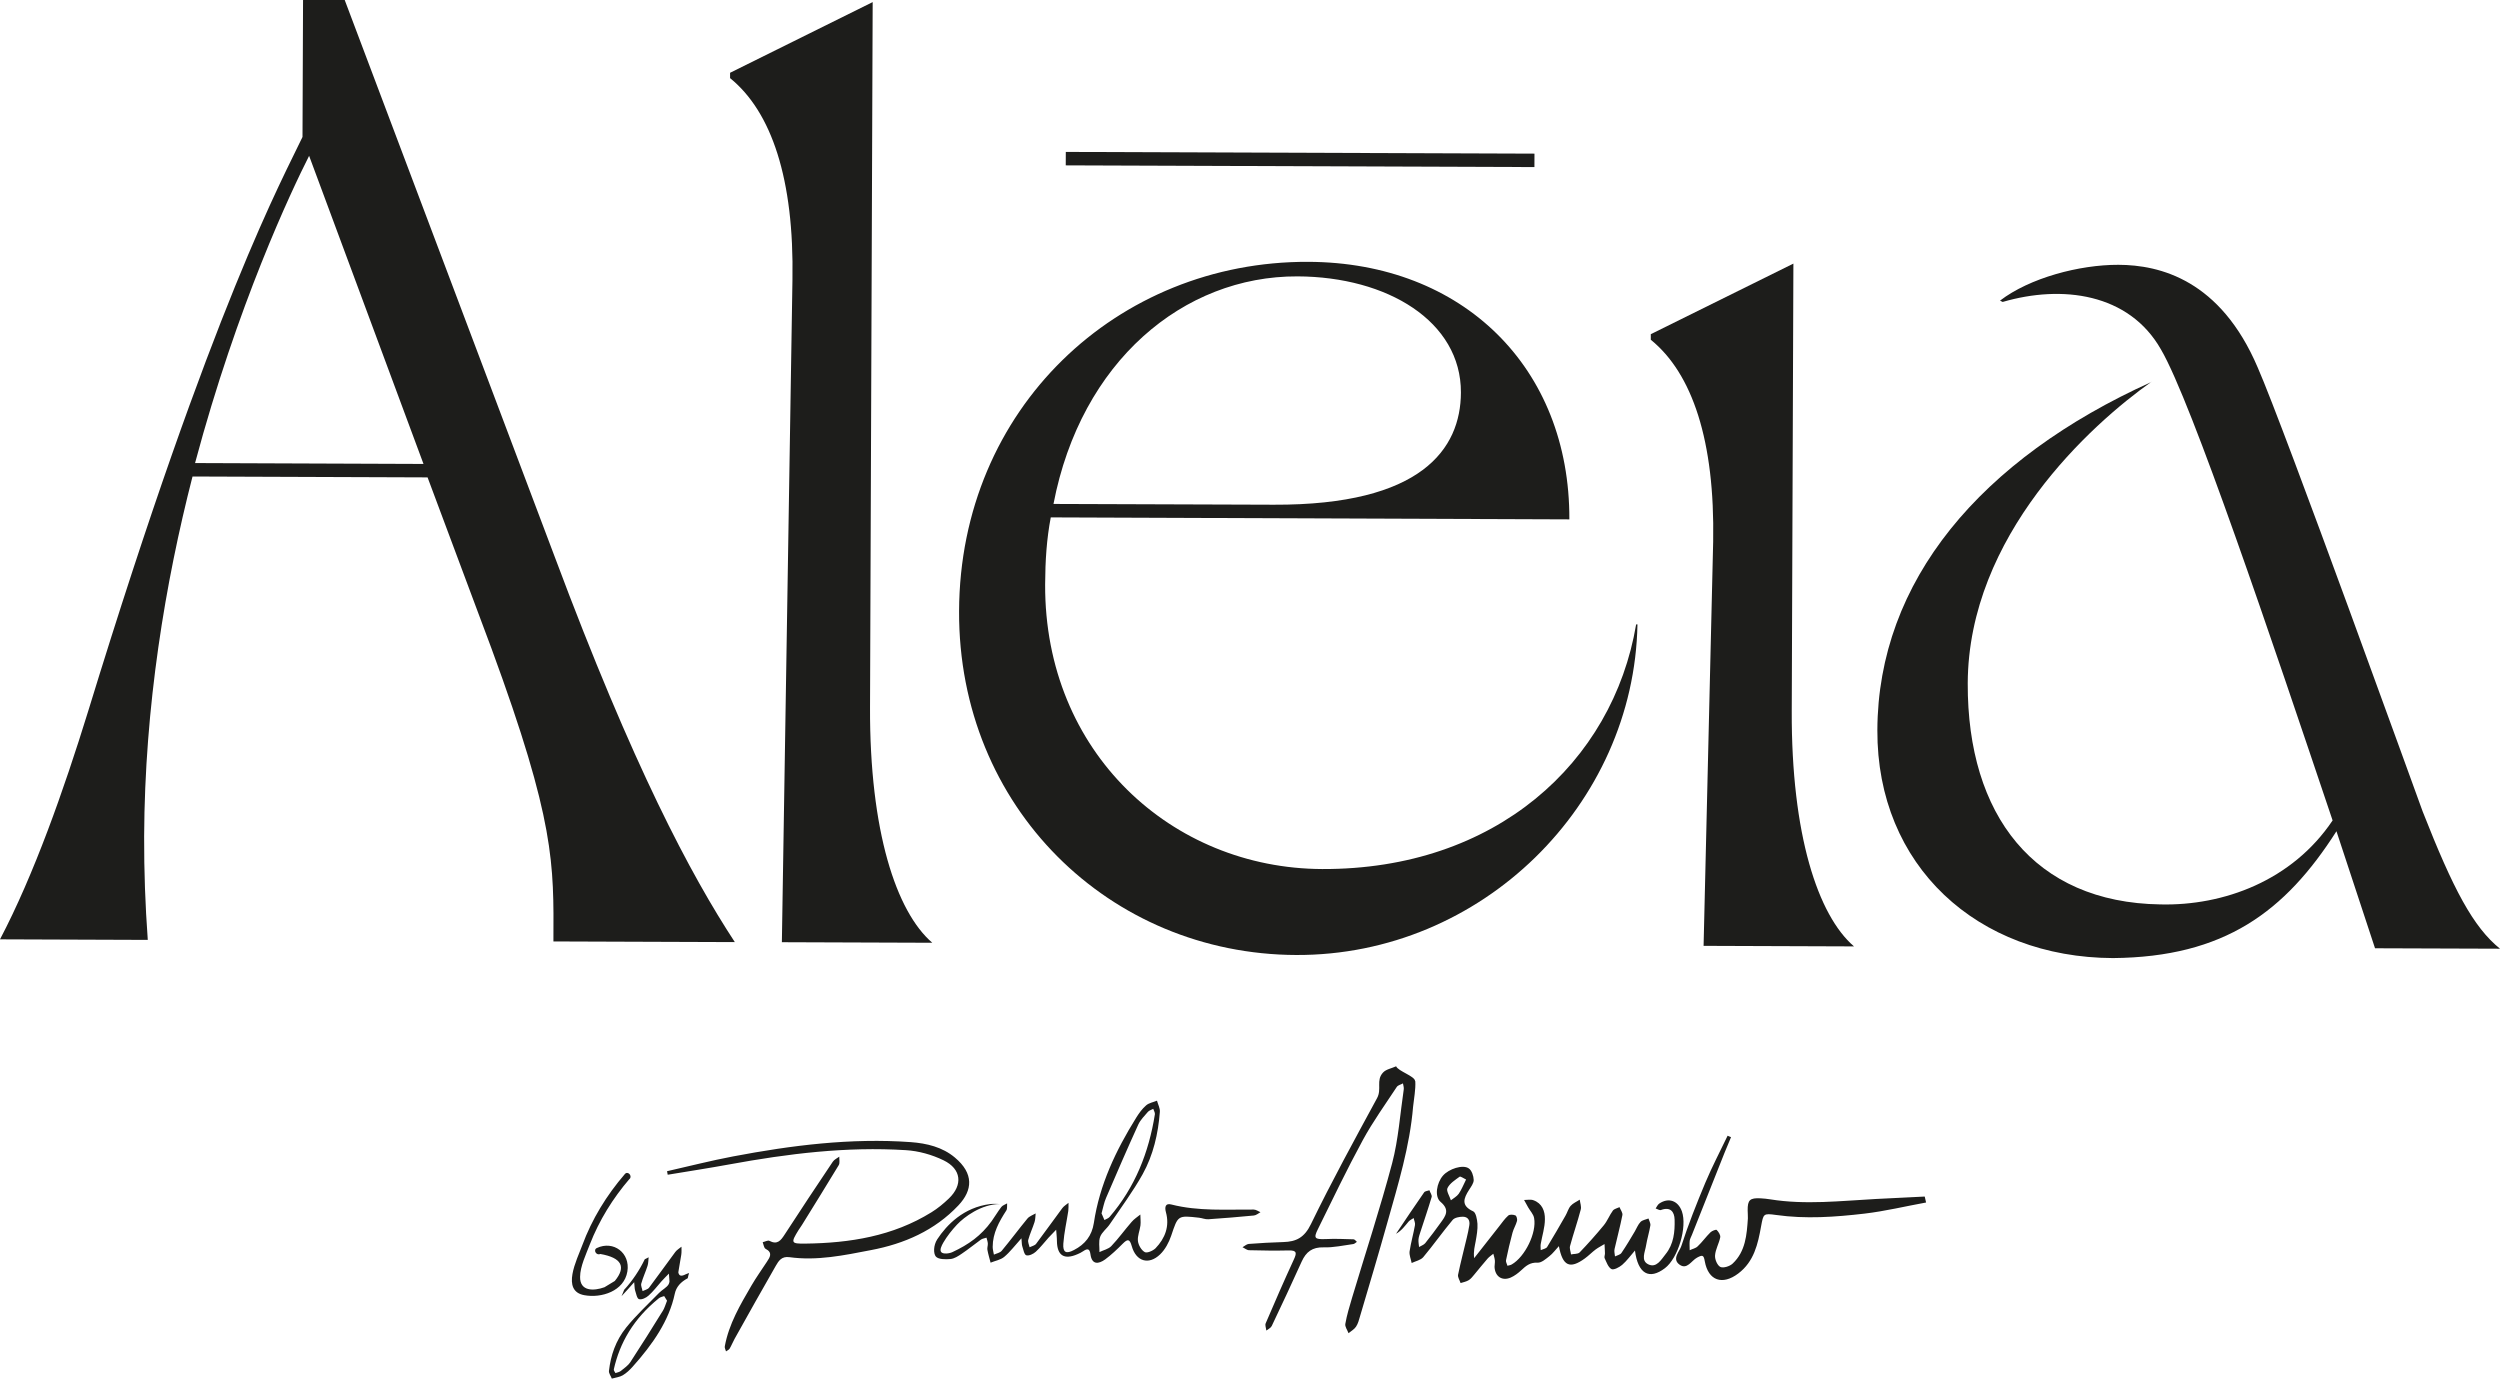
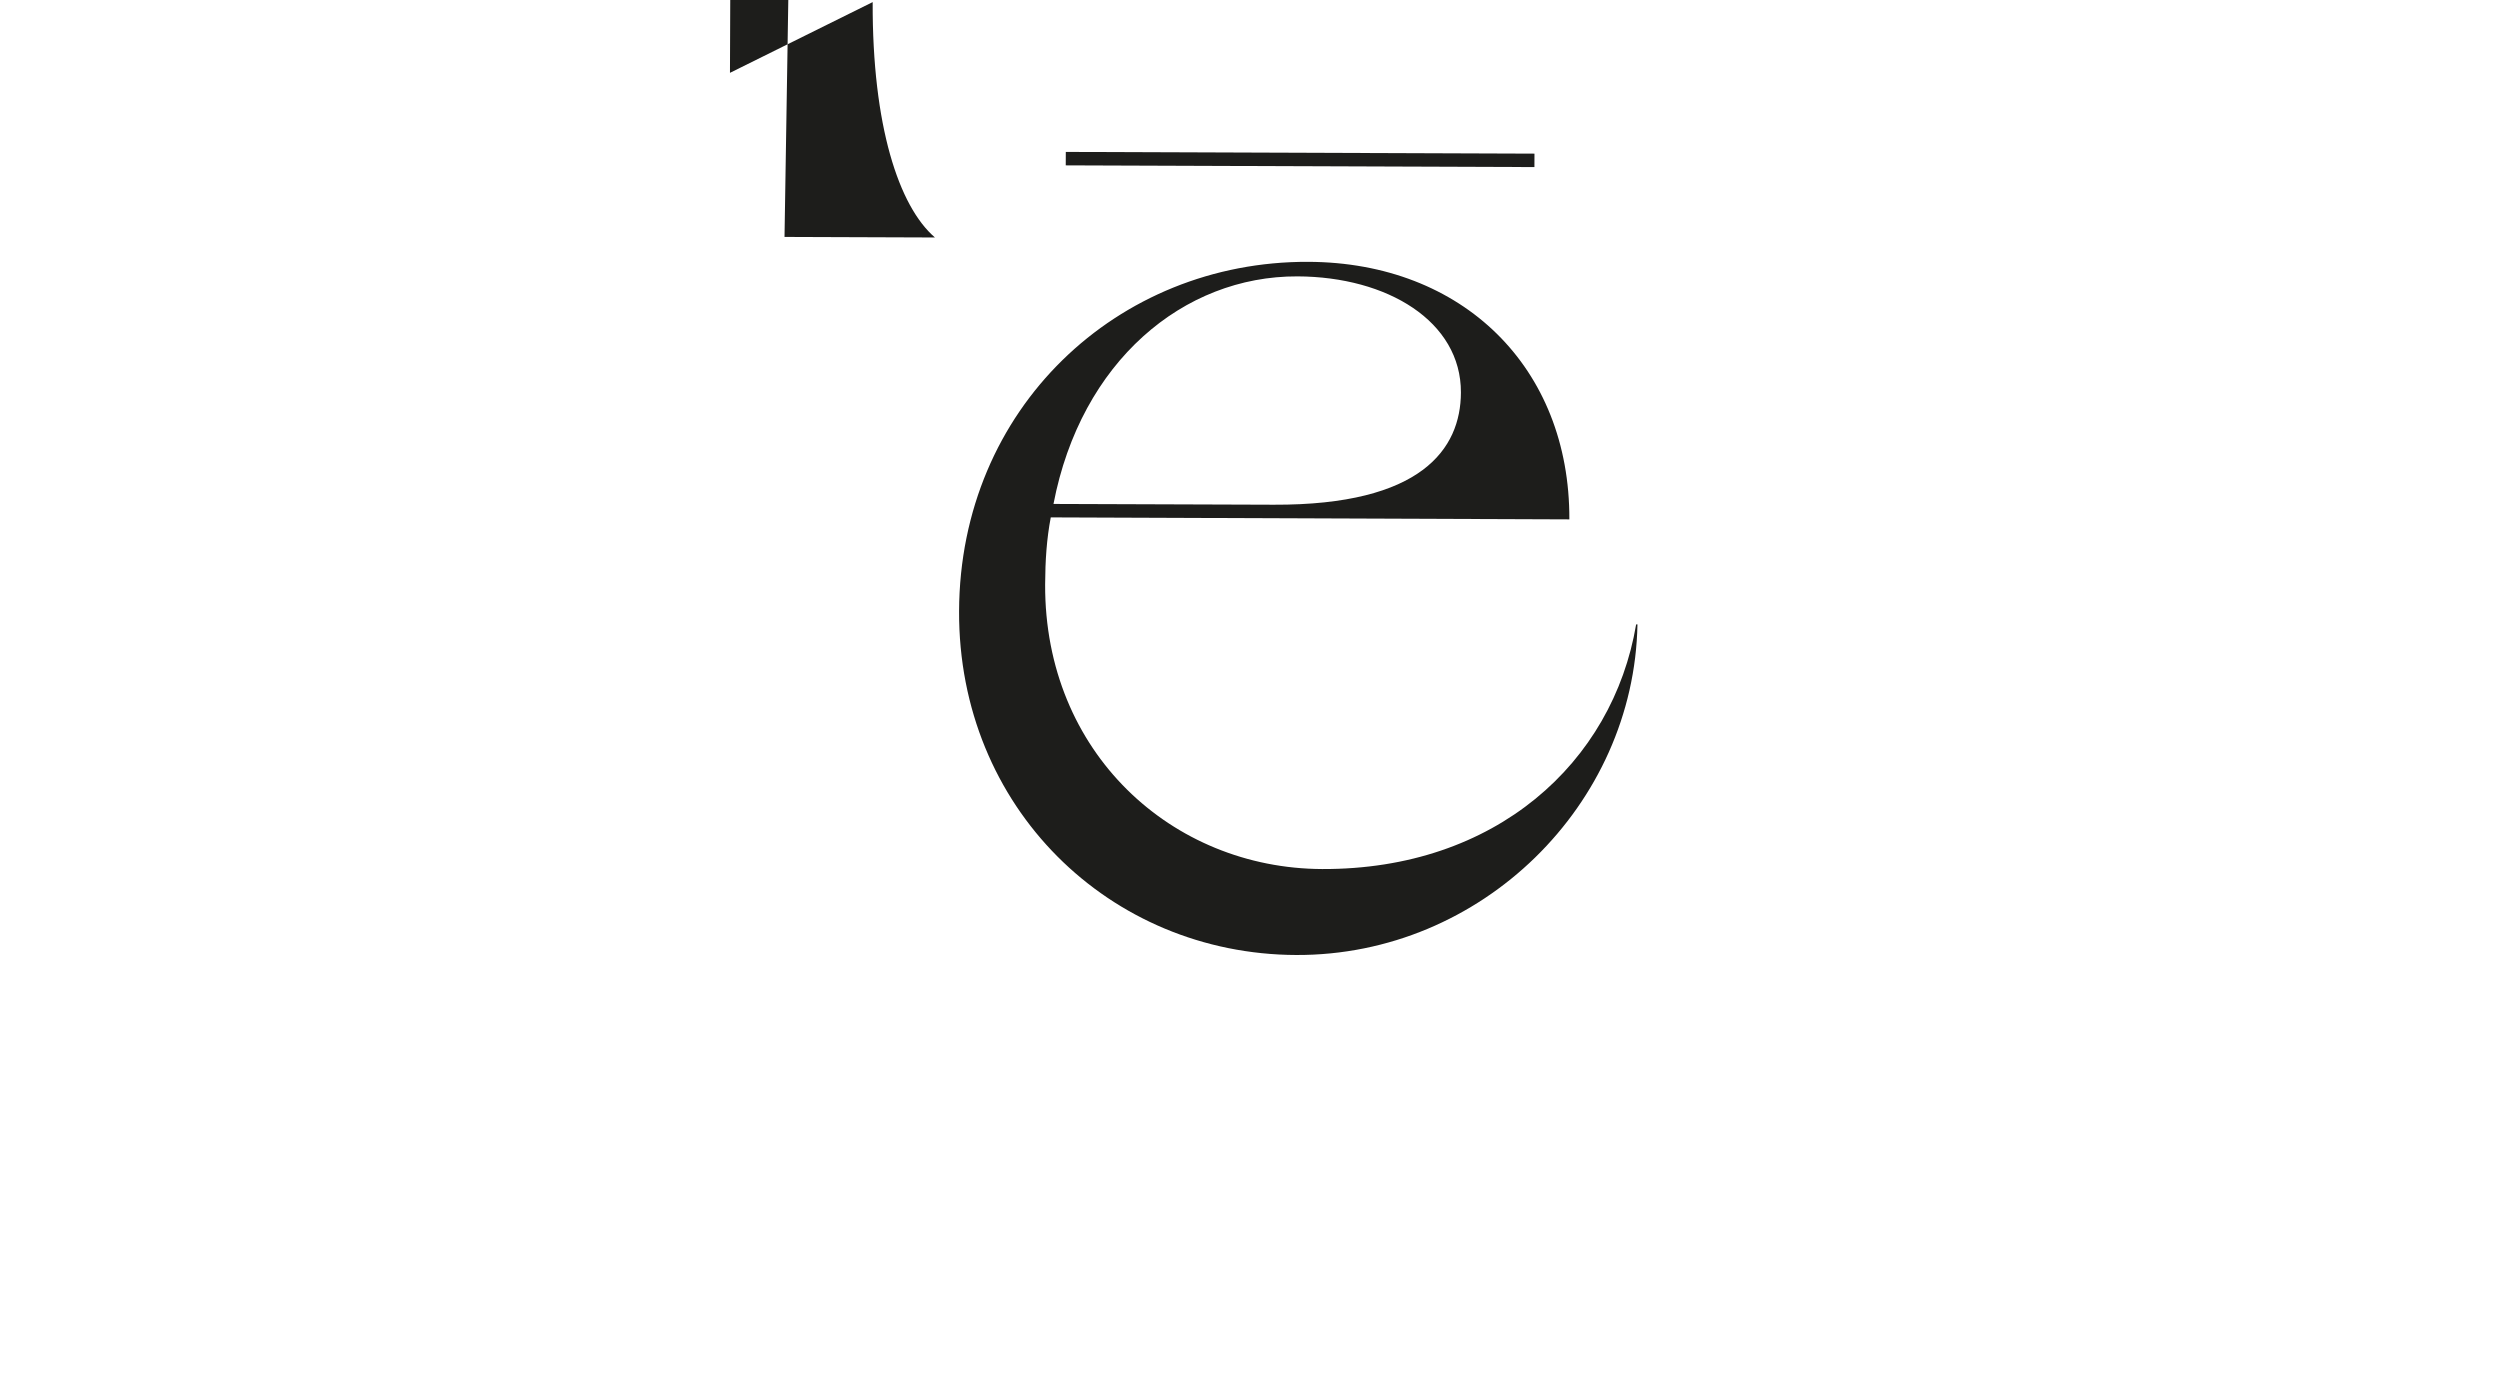
<svg xmlns="http://www.w3.org/2000/svg" id="Capa_1" data-name="Capa 1" viewBox="0 0 226.86 125.1">
  <defs>
    <style>
      .cls-1 {
        fill: #1d1d1b;
      }
    </style>
  </defs>
  <g>
-     <path class="cls-1" d="M50.22,85.42c.03-7.07.16-10.85-5.63-26.6l-5.79-15.5-21.33-.08c-2.47,9.62-4.34,20.83-4.39,32.66-.01,3.17.1,6.22.33,9.39l-13.41-.05c3.07-5.84,5.78-13.51,8-20.7C19.35,27.52,25.73,16.09,27.45,12.43l.05-12.43h3.78l19.07,50.56c7.12,19.05,12.33,28.82,16.33,34.93l-16.46-.06h0ZM38.43,42.1l-10.38-27.96c-1.6,3.16-6.51,13.51-10.35,27.88l20.72.08h.01Z" />
-     <path class="cls-1" d="M66.24,6.61L79.19.19l-.24,64c-.04,11.22,2.37,18.54,5.65,21.36l-13.65-.05.96-60.1c.16-9.14-1.89-15.25-5.66-18.31v-.49h0Z" />
+     <path class="cls-1" d="M66.24,6.61L79.19.19c-.04,11.22,2.37,18.54,5.65,21.36l-13.65-.05.96-60.1c.16-9.14-1.89-15.25-5.66-18.31v-.49h0Z" />
    <path class="cls-1" d="M148.59,56.66c-.3,16.34-14.13,30.06-30.96,30-16.95-.06-30.67-13.4-30.6-31.2.07-18.41,14.38-31.77,31.69-31.7,14.02.05,23.74,9.6,23.69,23.37l-47.06-.18c-.37,1.95-.5,3.9-.51,6.09-.06,15.24,11.49,25.77,25.14,25.82,15.73.06,26.37-9.65,28.49-22.2h.12ZM95.6,45.73l19.99.07c13.41.05,16.96-5.06,16.98-10.18.02-6.46-6.67-10.51-14.83-10.54-10.36-.04-19.66,7.73-22.14,20.64h0Z" />
-     <path class="cls-1" d="M149.79,30.33l12.95-6.41-.15,40.6c-.04,11.22,2.37,18.54,5.65,21.36l-13.65-.05.87-36.69c.16-9.14-1.89-15.25-5.66-18.31v-.49h0Z" />
-     <path class="cls-1" d="M195.24,34.64c-5.5,3.88-16.63,13.96-16.68,27.37-.04,11.95,6.02,19.89,17.48,20.06,5.73.14,11.96-2.15,15.63-7.62-5.55-16.48-12.78-37.96-15.57-42.73-2.91-5.13-9-5.89-14.37-4.32l-.24-.12c2.69-2.06,7.2-3.26,10.74-3.25,3.78.01,9.26,1.38,12.64,9.31,2.42,5.5,14.6,39.31,14.97,40.29,2.78,7.08,4.59,10.5,7.02,12.46l-11.34-.04-3.5-10.62c-4.66,7.3-10.16,11.42-20.28,11.51-12.31-.05-21.43-8.37-21.38-20.68.05-13.53,9.36-24.59,24.87-31.6v-.02Z" />
    <rect class="cls-1" x="117.36" y="-6.79" width="1.22" height="42.53" transform="translate(103.07 132.39) rotate(-89.79)" />
  </g>
-   <path class="cls-1" d="M148.37,113.47c-.42.48-.75.95-1.17,1.31-.26.22-.77.49-.97.38-.3-.16-.45-.63-.62-.99-.05-.11.03-.28.03-.43,0-.28-.03-.56-.04-.85-.26.16-.54.3-.79.48-.35.26-.65.58-1,.83-1.35.98-2.01.7-2.35-1.12-.32.34-.55.67-.85.9-.33.26-.73.62-1.09.6-.68-.04-1.06.3-1.49.7-.28.26-.6.5-.94.65-.79.34-1.43-.1-1.47-.97,0-.19.05-.39.03-.58-.02-.21-.09-.41-.14-.61-.17.14-.37.27-.52.44-.41.47-.8.96-1.2,1.44-.15.18-.31.39-.5.51-.22.14-.5.19-.75.27-.08-.25-.27-.52-.23-.75.23-1.13.53-2.24.79-3.36.09-.37.17-.75.23-1.12.08-.47-.13-.79-.59-.79-.31,0-.74.08-.92.29-.92,1.1-1.75,2.28-2.67,3.38-.23.27-.69.36-1.05.53-.07-.35-.23-.72-.19-1.05.12-.8.35-1.59.49-2.39.04-.2-.08-.42-.12-.64-.15.1-.33.18-.45.31-.34.4-.64.83-1.15,1.12.85-1.26,1.68-2.52,2.55-3.76.08-.12.32-.13.48-.19.07.21.26.45.2.62-.31,1.05-.67,2.09-1.01,3.14-.07.23-.16.46-.18.69-.02.23.03.47.05.7.19-.12.43-.19.56-.35.48-.6.94-1.21,1.39-1.84.45-.62.88-1.17,0-1.91-.57-.49-.35-1.72.22-2.38.53-.61,1.81-1.04,2.35-.65.27.19.43.69.44,1.05,0,.29-.24.61-.42.89-.49.77-.76,1.43.37,1.95.25.11.36.73.39,1.13.03.52-.07,1.06-.16,1.58-.08.46-.22.91-.14,1.54.76-.96,1.51-1.93,2.27-2.89.27-.34.51-.7.83-.98.13-.11.45-.09.64-.01.11.04.19.35.15.5-.1.37-.31.7-.41,1.07-.22.83-.42,1.66-.59,2.5-.03.15.09.33.13.5.13-.04.27-.05.39-.12,1.2-.69,2.28-2.87,2.03-4.21-.06-.35-.36-.65-.54-.97-.13-.22-.25-.45-.37-.67.28,0,.59-.07.84.02.8.28,1.06.99,1.05,1.72,0,.75-.25,1.5-.38,2.26-.03.18,0,.37,0,.55.2-.09.48-.13.58-.28.58-.94,1.12-1.9,1.67-2.85.17-.29.25-.64.47-.89.21-.24.54-.37.82-.56.04.31.17.64.09.91-.29,1.11-.67,2.19-.97,3.3-.06.23.06.51.09.76.26-.06.62-.02.78-.18.76-.79,1.49-1.61,2.19-2.46.33-.4.52-.92.83-1.34.12-.16.4-.21.6-.31.09.24.31.51.26.73-.2,1.03-.48,2.04-.71,3.07-.05.21.02.44.04.67.2-.1.48-.15.59-.32.43-.63.82-1.29,1.21-1.95.17-.29.29-.62.52-.86.17-.17.47-.21.72-.31.06.21.2.43.17.63-.1.61-.29,1.21-.39,1.82-.09.59-.5,1.37.2,1.71.74.36,1.17-.42,1.57-.92.74-.91.85-2.03.82-3.14-.02-.71-.38-1.19-1.24-.87-.12.05-.32-.09-.48-.14.1-.15.18-.34.32-.44.85-.58,1.71-.27,2.06.7.5,1.42-.34,4.25-1.54,5.16-1.42,1.08-2.45.52-2.72-1.61h0ZM133.03,107.03c-.22-.1-.5-.31-.58-.25-.41.3-.89.6-1.1,1.03-.13.25.19.73.31,1.11.24-.19.54-.35.71-.59.24-.35.4-.75.67-1.3h0ZM60.59,106.6c1.87-.31,3.75-.6,5.61-.94,5.29-.97,10.61-1.63,16-1.29,1.16.07,2.37.41,3.42.92,1.63.79,1.77,2.24.48,3.47-.48.46-1.01.9-1.58,1.25-3.5,2.17-7.41,2.79-11.43,2.84-1.33.02-1.34-.07-.62-1.24.1-.16.22-.31.32-.48,1.11-1.8,2.23-3.59,3.32-5.4.12-.2.04-.51.05-.77-.2.15-.46.26-.59.46-1.47,2.19-2.93,4.39-4.37,6.61-.35.54-.66.95-1.38.57-.14-.08-.4.08-.61.12.08.21.11.52.26.6.67.35.4.76.12,1.18-.47.72-.98,1.43-1.41,2.17-1.01,1.74-2.04,3.47-2.41,5.5-.03.14.07.3.11.46.11-.08.26-.14.33-.25.17-.29.29-.6.45-.89,1.24-2.21,2.47-4.43,3.74-6.63.25-.43.52-.88,1.23-.78,2.51.35,4.97-.17,7.4-.64,3.01-.57,5.78-1.77,7.94-4.06,1.3-1.38,1.41-2.89-.32-4.34-1.13-.95-2.54-1.29-4.01-1.4-5.44-.39-10.81.29-16.13,1.3-2.01.38-3.99.89-5.98,1.34.02.11.04.21.06.32ZM92.67,112.39c-.59.65-1.02,1.23-1.55,1.67-.33.27-.82.35-1.23.52-.1-.39-.22-.78-.29-1.17-.03-.18.05-.38.04-.57-.01-.18-.08-.35-.12-.53-.17.06-.37.08-.51.18-.59.42-1.14.88-1.74,1.28-.31.21-.67.45-1.03.48-.45.04-1.09.04-1.32-.23-.22-.26-.23-1,.13-1.56.86-1.31,2.39-2.9,4.81-3.2.41-.04.66,0,.88,0-1.69,0-3.25,1.18-3.9,1.87-.46.49-.91,1.06-1.24,1.63-.16.28-.36.68-.18.87.17.19.72.13,1.01-.01,1.46-.68,2.6-1.49,3.55-2.8.31-.43.57-.89.89-1.3.12-.15.34-.21.52-.32-.02.22.03.48-.07.64-.66,1.02-1.24,2.06-1.24,3.31,0,.23.07.46.11.7.24-.11.55-.16.71-.35.8-.96,1.54-1.96,2.33-2.92.18-.22.5-.32.75-.47-.03.26-.02.53-.1.78-.17.54-.42,1.06-.57,1.61-.06.2.07.45.12.68.2-.1.47-.15.59-.31.81-1.07,1.58-2.17,2.38-3.24.14-.19.37-.32.56-.48,0,.25.01.5-.02.74-.15.99-.38,1.97-.45,2.97-.05.8.25.95.97.57.99-.51,1.62-1.28,1.8-2.45.52-3.48,2-6.59,3.84-9.55.25-.4.54-.81.9-1.12.26-.23.66-.29.99-.43.09.34.29.69.26,1.02-.15,1.98-.6,3.92-1.56,5.65-.88,1.58-1.98,3.05-2.99,4.55-.27.4-.71.71-.87,1.14-.15.41-.05.91-.06,1.38.36-.18.81-.27,1.07-.54.66-.69,1.22-1.48,1.85-2.2.22-.26.52-.45.79-.67,0,.33.05.66.01.99-.06.47-.28.95-.23,1.41.04.37.31.84.62,1.01.2.12.75-.12.98-.35.87-.91,1.29-2,.94-3.27-.13-.48-.04-.84.49-.7,2.47.63,4.97.44,7.47.46.21,0,.41.15.62.24-.2.11-.39.28-.6.3-1.37.13-2.75.25-4.13.34-.28.02-.57-.11-.85-.14-1.94-.22-1.9-.21-2.52,1.63-.21.62-.55,1.26-1.01,1.7-1.03.99-2.18.64-2.57-.75-.19-.68-.38-.66-.82-.22-.51.51-1.03,1.01-1.6,1.43-.59.42-1.2.51-1.33-.48-.07-.52-.28-.53-.66-.27-.15.11-.33.19-.51.27-1.21.53-1.85.13-1.87-1.18,0-.35-.05-.69-.07-1.04-.23.24-.46.48-.69.72-.39.43-.74.9-1.16,1.28-.22.2-.61.39-.86.32-.18-.05-.27-.51-.36-.8-.06-.17-.04-.37-.08-.74l-.02.02ZM99.96,110.11c.09.21.17.4.26.6.16-.09.36-.15.47-.28,2.31-2.69,3.56-5.85,4.11-9.32.02-.15-.1-.33-.15-.49-.16.09-.36.14-.48.27-.31.36-.67.72-.87,1.14-1.01,2.21-1.97,4.44-2.93,6.67-.19.43-.27.91-.41,1.4h0ZM128.41,98.1c-.02-.45-1.53-.89-1.72-1.34-.41.19-.93.27-1.2.58-.64.71-.08,1.48-.53,2.31-2.05,3.78-4.12,7.56-6,11.43-.59,1.22-1.33,1.6-2.51,1.63-1.05.03-2.1.09-3.14.17-.19.02-.37.19-.56.3.2.09.4.27.6.27,1.2.03,2.39.05,3.59.02.78-.02.73.26.46.84-.88,1.91-1.72,3.84-2.55,5.78-.07.17.04.43.06.65.17-.13.4-.23.49-.41.92-1.94,1.84-3.89,2.72-5.85.4-.88.96-1.32,2-1.29.89.03,1.79-.18,2.69-.3.11-.02.21-.13.32-.2-.1-.08-.2-.23-.3-.23-.86-.03-1.72-.06-2.58-.02-.94.03-1.07-.08-.66-.9,1.33-2.7,2.63-5.42,4.07-8.07.91-1.68,2.04-3.24,3.09-4.84.11-.16.37-.21.56-.32.03.19.1.38.07.56-.33,2.23-.48,4.51-1.05,6.68-1.09,4.11-2.42,8.15-3.64,12.22-.23.78-.47,1.56-.61,2.36-.05.26.19.57.29.85.23-.19.52-.35.68-.59.18-.27.27-.61.36-.93.84-2.84,1.69-5.68,2.49-8.54.97-3.45,2.03-6.89,2.33-10.5.08-.77.24-1.54.2-2.3l-.02-.02ZM174.65,108.58c-1.47.07-2.94.14-4.42.22-3.2.17-6.4.55-9.61.03-.28-.05-.57-.07-.86-.09-.97-.05-1.18.15-1.17,1.1,0,.24.03.48.02.72-.1,1.49-.21,3-1.38,4.1-.26.25-.84.43-1.11.31-.28-.13-.52-.69-.49-1.05.04-.56.36-1.08.47-1.64.04-.2-.15-.5-.32-.67-.06-.06-.43.08-.57.22-.41.4-.74.88-1.16,1.27-.18.18-.48.23-.72.35,0-.28-.03-.57,0-.85.02-.18.13-.36.2-.54.99-2.48,1.97-4.97,2.96-7.45.19-.48.39-.95.59-1.42-.1-.04-.21-.09-.31-.13-.68,1.42-1.41,2.81-2.02,4.26-.79,1.89-1.55,3.8-2.18,5.75-.16.5-.88,1.17-.16,1.69.68.49,1.08-.37,1.59-.64.49-.26.6-.25.7.34.32,1.76,1.6,2.19,3.04,1.1,1.43-1.08,1.78-2.67,2.07-4.29.21-1.13.2-1.18,1.35-1.02,2.68.38,5.36.19,8.02-.12,1.88-.22,3.73-.67,5.6-1.01-.04-.18-.08-.35-.12-.53h0ZM57.14,106.98c.26-.3-.18-.75-.44-.44-1.66,1.93-2.99,4.09-3.87,6.48-.48,1.3-1.94,4.12.19,4.51,1.56.29,3.62-.37,3.91-2.15.28-1.68-1.26-2.84-2.77-2.13-.36.17-.05.71.31.54,1.94.34,2.38,1.16,1.32,2.45l-.94.57c-.97.35-2.23.39-2.21-.94,0-.94.55-2.07.88-2.94.85-2.19,2.09-4.19,3.62-5.97v.02ZM61.42,116.42c.09-.85.27-1.7.4-2.55.04-.24.02-.5.02-.74-.19.16-.42.29-.56.48-.8,1.07-1.57,2.17-2.38,3.24-.12.16-.39.21-.59.31-.04-.23-.17-.48-.12-.68.15-.55.4-1.07.57-1.61.08-.24.07-.52.1-.78-.11.07-.24.12-.35.18-.49,1.01-1.11,1.94-1.87,2.77-.09.19-.14.39-.24.58.37-.38.72-.79,1.15-1.27.04.37.03.57.08.74.09.29.18.76.36.8.25.07.64-.12.86-.32.43-.38.78-.85,1.16-1.28.22-.25.46-.48.69-.72.02.34.06.69.07,1.04,0,.34.06.61.15.82.04-.1.09-.19.15-.27.05-.28.15-.54.34-.74h0ZM61.56,115.45c-.04-.2-.12-.33-.22-.41-.22.1-.45.21-.68.3-.06.1-.11.2-.18.3.08-.02.17-.04.25-.07,0,.32.1.67-.05.96-.16.3-.6.51-.87.79-1.02,1.04-2.11,2.06-2.99,3.15-.96,1.2-1.4,2.54-1.56,3.92-.03.23.17.47.26.71.34-.1.73-.14.99-.3.35-.21.64-.49.89-.77,1.84-2.05,3.32-4.2,3.83-6.62.13-.63.54-1.08,1.18-1.42.03-.16.07-.32.12-.47-.11.04-.22.07-.32.12-.37.19-.59.17-.66-.19h.01ZM60.12,118.99c-.96,1.55-1.92,3.09-2.93,4.63-.19.29-.55.54-.86.79-.11.09-.31.13-.48.19-.05-.11-.17-.23-.15-.34.54-2.41,1.79-4.6,4.1-6.46.11-.09.31-.13.47-.19.08.14.17.27.26.42-.14.34-.22.67-.41.97h0Z" />
</svg>